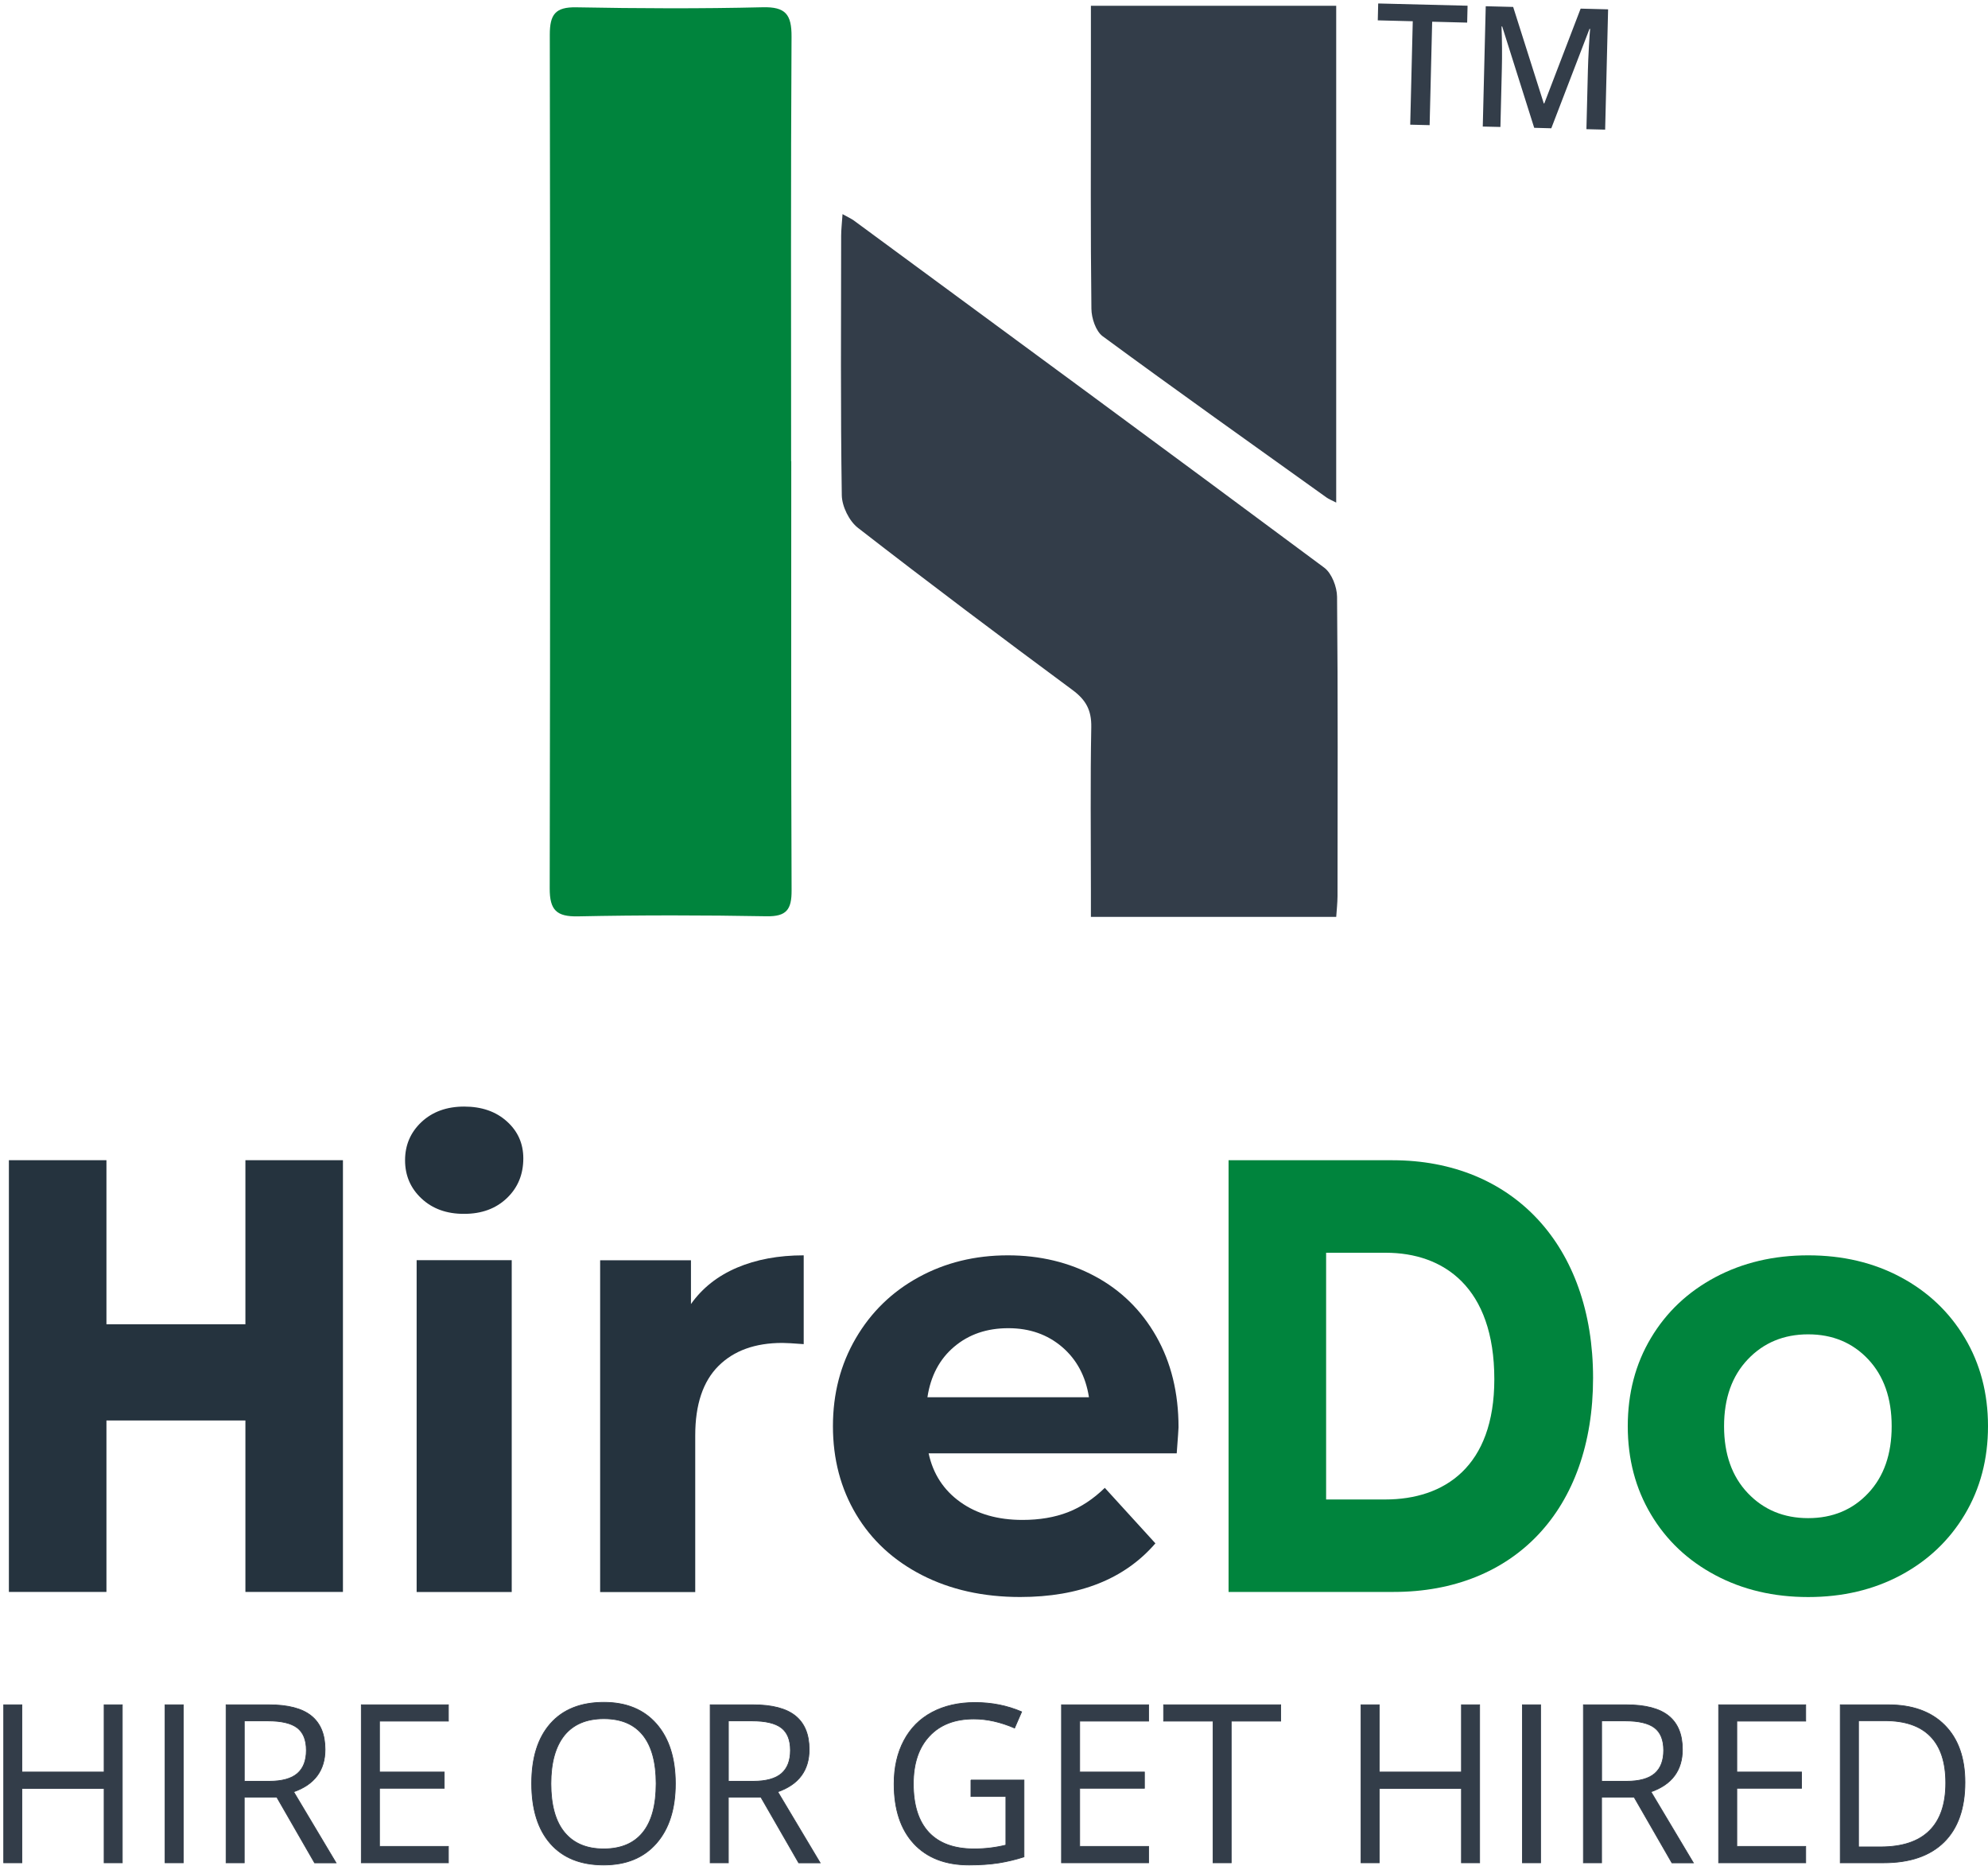
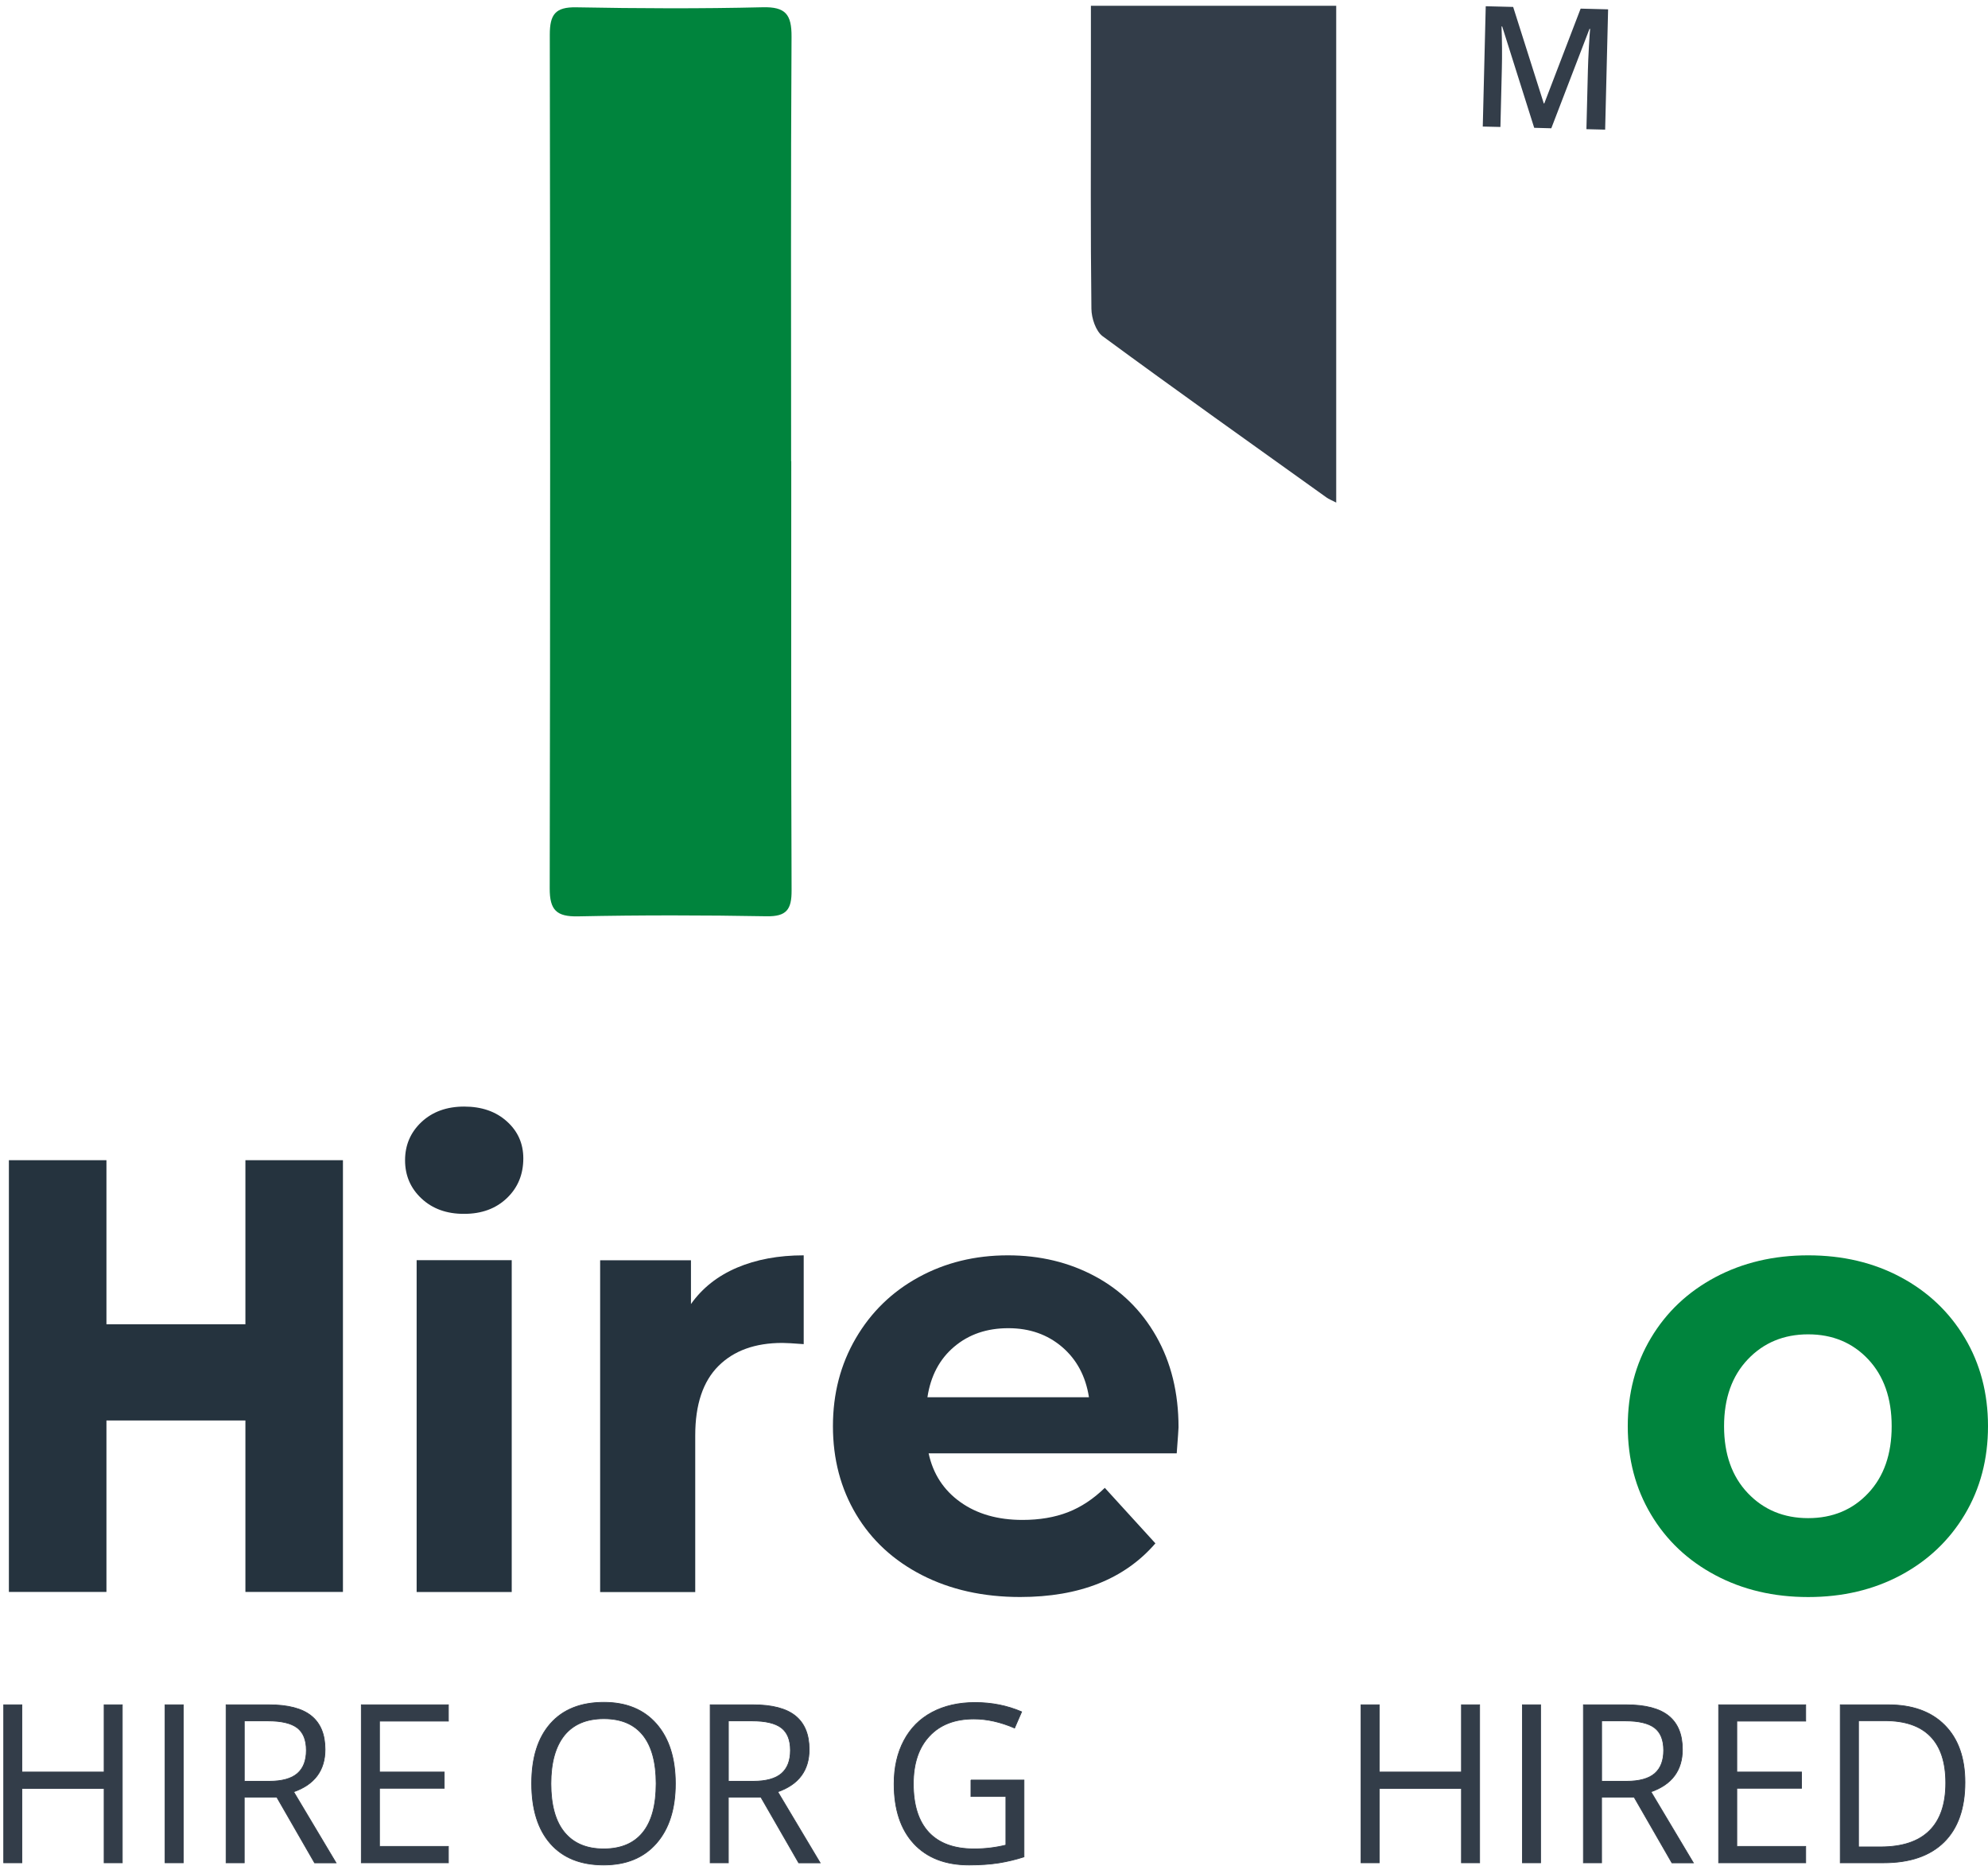
<svg xmlns="http://www.w3.org/2000/svg" width="537" height="504" viewBox="0 0 537 504" fill="none">
  <path d="M33.031 503.059H28.125V482.979H5.906V503.059H1V460.389H5.906V478.545H28.125V460.389H33.031V503.059Z" fill="#333D49" stroke="#333D49" stroke-width="0.2" />
  <path d="M44.592 503.058V460.388H49.501V503.058H44.592Z" fill="#333D49" stroke="#333D49" stroke-width="0.2" />
  <path d="M65.976 485.308V503.058H61.071V460.388H72.635C77.806 460.388 81.634 461.388 84.1 463.388C86.565 465.391 87.804 468.403 87.804 472.444C87.804 478.09 84.976 481.903 79.32 483.89L90.771 503.071H84.976L74.764 485.321H65.976V485.308ZM65.976 481.039H72.698C76.163 481.039 78.692 480.344 80.319 478.951C81.936 477.557 82.75 475.469 82.75 472.695C82.75 469.873 81.924 467.848 80.284 466.594C78.645 465.353 76.003 464.731 72.361 464.731H65.989V481.039H65.976Z" fill="#333D49" stroke="#333D49" stroke-width="0.2" />
  <path d="M121.119 503.058H97.598V460.388H121.119V464.794H102.507V478.544H119.993V482.928H102.507V498.627H121.119V503.058Z" fill="#333D49" stroke="#333D49" stroke-width="0.2" />
  <path d="M182.432 481.676C182.432 488.5 180.73 493.884 177.312 497.782C173.894 501.695 169.152 503.644 163.067 503.644C156.859 503.644 152.066 501.721 148.686 497.883C145.307 494.049 143.617 488.615 143.617 481.613C143.617 474.661 145.307 469.281 148.699 465.456C152.079 461.632 156.897 459.721 163.13 459.721C169.19 459.721 173.919 461.67 177.325 465.558C180.73 469.459 182.432 474.826 182.432 481.676ZM148.813 481.676C148.813 487.45 150.026 491.846 152.467 494.82C154.907 497.794 158.438 499.302 163.067 499.302C167.736 499.302 171.268 497.807 173.658 494.833C176.048 491.859 177.236 487.462 177.236 481.663C177.236 475.928 176.048 471.573 173.67 468.595C171.293 465.634 167.774 464.139 163.117 464.139C158.451 464.139 154.895 465.634 152.454 468.621C150.039 471.636 148.813 475.978 148.813 481.676Z" fill="#333D49" stroke="#333D49" stroke-width="0.2" />
  <path d="M196.74 485.308V503.058H191.834V460.388H203.399C208.569 460.388 212.4 461.388 214.866 463.388C217.331 465.391 218.571 468.403 218.571 472.444C218.571 478.09 215.742 481.903 210.083 483.89L221.537 503.071H215.742L205.527 485.321H196.74V485.308ZM196.74 481.039H203.462C206.93 481.039 209.459 480.344 211.086 478.951C212.7 477.557 213.513 475.469 213.513 472.695C213.513 469.873 212.687 467.848 211.048 466.594C209.408 465.353 206.766 464.731 203.124 464.731H196.752V481.039H196.74Z" fill="#333D49" stroke="#333D49" stroke-width="0.2" />
  <path d="M262.259 480.702H276.601V501.455C274.372 502.175 272.096 502.721 269.791 503.089C267.489 503.454 264.809 503.645 261.77 503.645C255.385 503.645 250.416 501.721 246.85 497.884C243.294 494.046 241.515 488.653 241.515 481.728C241.515 477.296 242.392 473.408 244.158 470.066C245.923 466.724 248.452 464.178 251.756 462.416C255.06 460.658 258.942 459.772 263.384 459.772C267.89 459.772 272.083 460.607 275.964 462.28L274.06 466.66C270.254 465.025 266.588 464.203 263.072 464.203C257.939 464.203 253.922 465.749 251.044 468.85C248.149 471.939 246.711 476.233 246.711 481.728C246.711 487.489 248.102 491.856 250.88 494.834C253.657 497.808 257.737 499.303 263.132 499.303C266.061 499.303 268.918 498.96 271.708 498.277V485.146H262.271V480.702H262.259Z" fill="#333D49" stroke="#333D49" stroke-width="0.2" />
-   <path d="M310.258 503.058H286.737V460.388H310.258V464.794H291.647V478.544H309.133V482.928H291.647V498.627H310.258V503.058Z" fill="#333D49" stroke="#333D49" stroke-width="0.2" />
-   <path d="M332.578 503.058H327.669V464.794H314.317V460.388H345.944V464.794H332.578V503.058Z" fill="#333D49" stroke="#333D49" stroke-width="0.2" />
  <path d="M399.677 503.058H394.768V482.979H372.553V503.058H367.647V460.388H372.553V478.544H394.768V460.388H399.677V503.058Z" fill="#333D49" stroke="#333D49" stroke-width="0.2" />
  <path d="M411.238 503.058V460.388H416.144V503.058H411.238Z" fill="#333D49" stroke="#333D49" stroke-width="0.2" />
  <path d="M432.618 485.308V503.058H427.713V460.388H439.277C444.448 460.388 448.276 461.388 450.745 463.388C453.21 465.391 454.449 468.403 454.449 472.444C454.449 478.09 451.618 481.903 445.962 483.89L457.413 503.071H451.618L441.406 485.321H432.618V485.308ZM432.618 481.039H439.34C442.809 481.039 445.337 480.344 446.964 478.951C448.579 477.557 449.392 475.469 449.392 472.695C449.392 469.873 448.566 467.848 446.926 466.594C445.287 465.353 442.645 464.731 439.003 464.731H432.631V481.039H432.618Z" fill="#333D49" stroke="#333D49" stroke-width="0.2" />
  <path d="M487.759 503.058H464.241V460.388H487.759V464.794H469.147V478.544H486.633V482.928H469.147V498.627H487.759V503.058Z" fill="#333D49" stroke="#333D49" stroke-width="0.2" />
  <path d="M530.773 481.319C530.773 488.359 528.882 493.752 525.101 497.475C521.321 501.198 515.888 503.058 508.779 503.058H497.091V460.388H510.018C516.579 460.388 521.671 462.223 525.316 465.908C528.957 469.581 530.773 474.723 530.773 481.319ZM525.59 481.496C525.59 475.926 524.212 471.733 521.447 468.911C518.682 466.086 514.586 464.68 509.144 464.68H502.022V498.767H507.99C513.836 498.767 518.231 497.31 521.173 494.399C524.114 491.498 525.59 487.194 525.59 481.496Z" fill="#333D49" stroke="#333D49" stroke-width="0.2" />
  <path d="M66.29 383.604H28.751V429.908H2.402V313.316H28.751V357.62H66.29V313.316H92.636V429.908H66.29V383.604Z" fill="#25333E" />
  <path d="M113.858 323.663C110.891 320.892 109.416 317.448 109.416 313.332C109.416 309.231 110.891 305.787 113.858 303C116.825 300.226 120.668 298.835 125.385 298.835C130.105 298.835 133.949 300.162 136.916 302.835C139.879 305.495 141.358 308.824 141.358 312.827C141.358 317.156 139.879 320.74 136.916 323.562C133.949 326.399 130.105 327.806 125.385 327.806C120.668 327.831 116.825 326.438 113.858 323.663ZM112.543 340.315H138.227V429.923H112.543V340.315Z" fill="#25333E" />
  <path d="M199.075 342.338C204.281 340.122 210.29 339.008 217.097 339.008V362.989C214.244 362.773 212.33 362.662 211.34 362.662C203.981 362.662 198.224 364.738 194.056 368.902C189.888 373.07 187.797 379.31 187.797 387.642V429.947H162.11V340.338H186.643V352.165C189.711 347.832 193.854 344.566 199.075 342.338Z" fill="#25333E" />
  <path d="M317.856 392.479H250.84C252.042 398.037 254.898 402.421 259.404 405.636C263.897 408.852 269.503 410.461 276.199 410.461C280.806 410.461 284.898 409.763 288.467 408.382C292.033 406.992 295.35 404.798 298.431 401.799L312.099 416.79C303.75 426.452 291.57 431.277 275.55 431.277C265.561 431.277 256.724 429.299 249.04 425.363C241.353 421.424 235.432 415.955 231.251 408.953C227.083 401.964 224.993 394.025 224.993 385.135C224.993 376.361 227.048 368.461 231.166 361.408C235.284 354.355 240.928 348.858 248.126 344.922C255.311 340.983 263.357 339.008 272.246 339.008C280.919 339.008 288.767 340.894 295.789 344.668C302.81 348.442 308.331 353.86 312.335 360.9C316.342 367.953 318.345 376.146 318.345 385.465C318.345 385.82 318.181 388.163 317.856 392.479ZM257.764 363.674C253.807 367.004 251.392 371.562 250.516 377.336H294.149C293.272 371.676 290.857 367.156 286.904 363.763C282.947 360.383 278.116 358.685 272.406 358.685C266.586 358.672 261.705 360.345 257.764 363.674Z" fill="#25333E" />
-   <path d="M376.148 313.329C408.579 313.329 430.322 336.309 430.322 372.12C430.322 407.762 408.917 429.908 376.486 429.908H331.862V313.316H376.148V313.329ZM374.171 404.94C390.141 404.94 403.648 396.113 403.648 372.459C403.648 347.644 389.98 338.312 374.345 338.312H358.211V404.94H374.171Z" fill="#00843D" />
  <path d="M463.329 425.376C455.916 421.437 450.121 415.968 445.953 408.966C441.785 401.976 439.694 394.038 439.694 385.147C439.694 376.272 441.772 368.321 445.953 361.332C450.121 354.342 455.916 348.87 463.329 344.922C470.738 340.983 479.1 339.008 488.435 339.008C497.762 339.008 506.111 340.983 513.457 344.922C520.803 348.858 526.576 354.33 530.745 361.332C534.91 368.321 537 376.272 537 385.147C537 394.038 534.91 401.976 530.745 408.966C526.576 415.955 520.803 421.437 513.457 425.376C506.098 429.312 497.762 431.289 488.435 431.289C479.1 431.289 470.738 429.325 463.329 425.376ZM504.645 403.23C508.876 398.736 510.979 392.708 510.979 385.16C510.979 377.615 508.863 371.587 504.645 367.093C500.413 362.598 495.019 360.345 488.423 360.345C481.84 360.345 476.407 362.598 472.125 367.093C467.847 371.587 465.706 377.615 465.706 385.16C465.706 392.708 467.847 398.736 472.125 403.23C476.407 407.725 481.84 409.978 488.423 409.978C495.019 409.978 500.426 407.725 504.645 403.23Z" fill="#00843D" />
  <path d="M213.699 124.556C213.699 86.34 213.585 48.126 213.812 9.913C213.85 3.885 212.186 1.81 206.015 1.962C189.229 2.365 172.43 2.289 155.647 1.975C150.013 1.873 148.512 3.898 148.512 9.354C148.638 86.216 148.638 163.061 148.487 239.919C148.474 245.794 150.35 247.578 156.111 247.467C173.108 247.112 190.118 247.137 207.103 247.442C212.447 247.527 213.85 245.629 213.825 240.475C213.661 201.833 213.737 163.201 213.737 124.556C213.724 124.556 213.712 124.556 213.699 124.556Z" fill="#00843D" />
  <path d="M360.937 1.559C338.671 1.559 316.979 1.559 294.675 1.559C294.675 8.803 294.675 15.551 294.675 22.302C294.675 42.661 294.562 63.023 294.811 83.382C294.836 85.927 296 89.447 297.866 90.815C317.868 105.515 338.107 119.887 358.298 134.336C358.935 134.789 359.698 135.082 360.937 135.726C360.937 90.828 360.937 46.447 360.937 1.559Z" fill="#333D49" />
-   <path d="M227.587 57.824C227.411 60.42 227.212 62.065 227.212 63.712C227.187 87.061 227.036 110.409 227.386 133.758C227.436 136.758 229.388 140.722 231.743 142.544C250.881 157.399 270.256 171.946 289.732 186.356C293.326 189.016 294.852 191.787 294.776 196.333C294.502 210.972 294.675 225.62 294.675 240.272C294.675 242.564 294.675 244.843 294.675 247.614C317.033 247.614 338.738 247.614 360.941 247.614C361.067 245.716 361.278 243.868 361.291 242.03C361.316 215.073 361.417 188.115 361.168 161.157C361.142 158.488 359.727 154.815 357.712 153.308C315.453 121.893 273.012 90.72 230.602 59.519C229.927 59.039 229.164 58.709 227.587 57.824Z" fill="#333D49" />
-   <path d="M386.172 33.797L380.929 33.67L381.616 5.737L372.167 5.496L372.277 0.938L396.422 1.544L396.312 6.106L386.859 5.864L386.172 33.797Z" fill="#333D49" />
  <path d="M414.419 34.516L405.771 7.142H405.597C405.745 11.18 405.771 14.954 405.682 18.486L405.294 34.287L400.527 34.176L401.328 1.683L408.737 1.873L417.011 27.945H417.137L426.961 2.33L434.383 2.521L433.583 35.011L428.525 34.884L428.929 18.817C428.963 17.195 429.064 15.093 429.203 12.51C429.354 9.913 429.452 8.358 429.528 7.799H429.354L419.038 34.643L414.419 34.516Z" fill="#333D49" />
</svg>